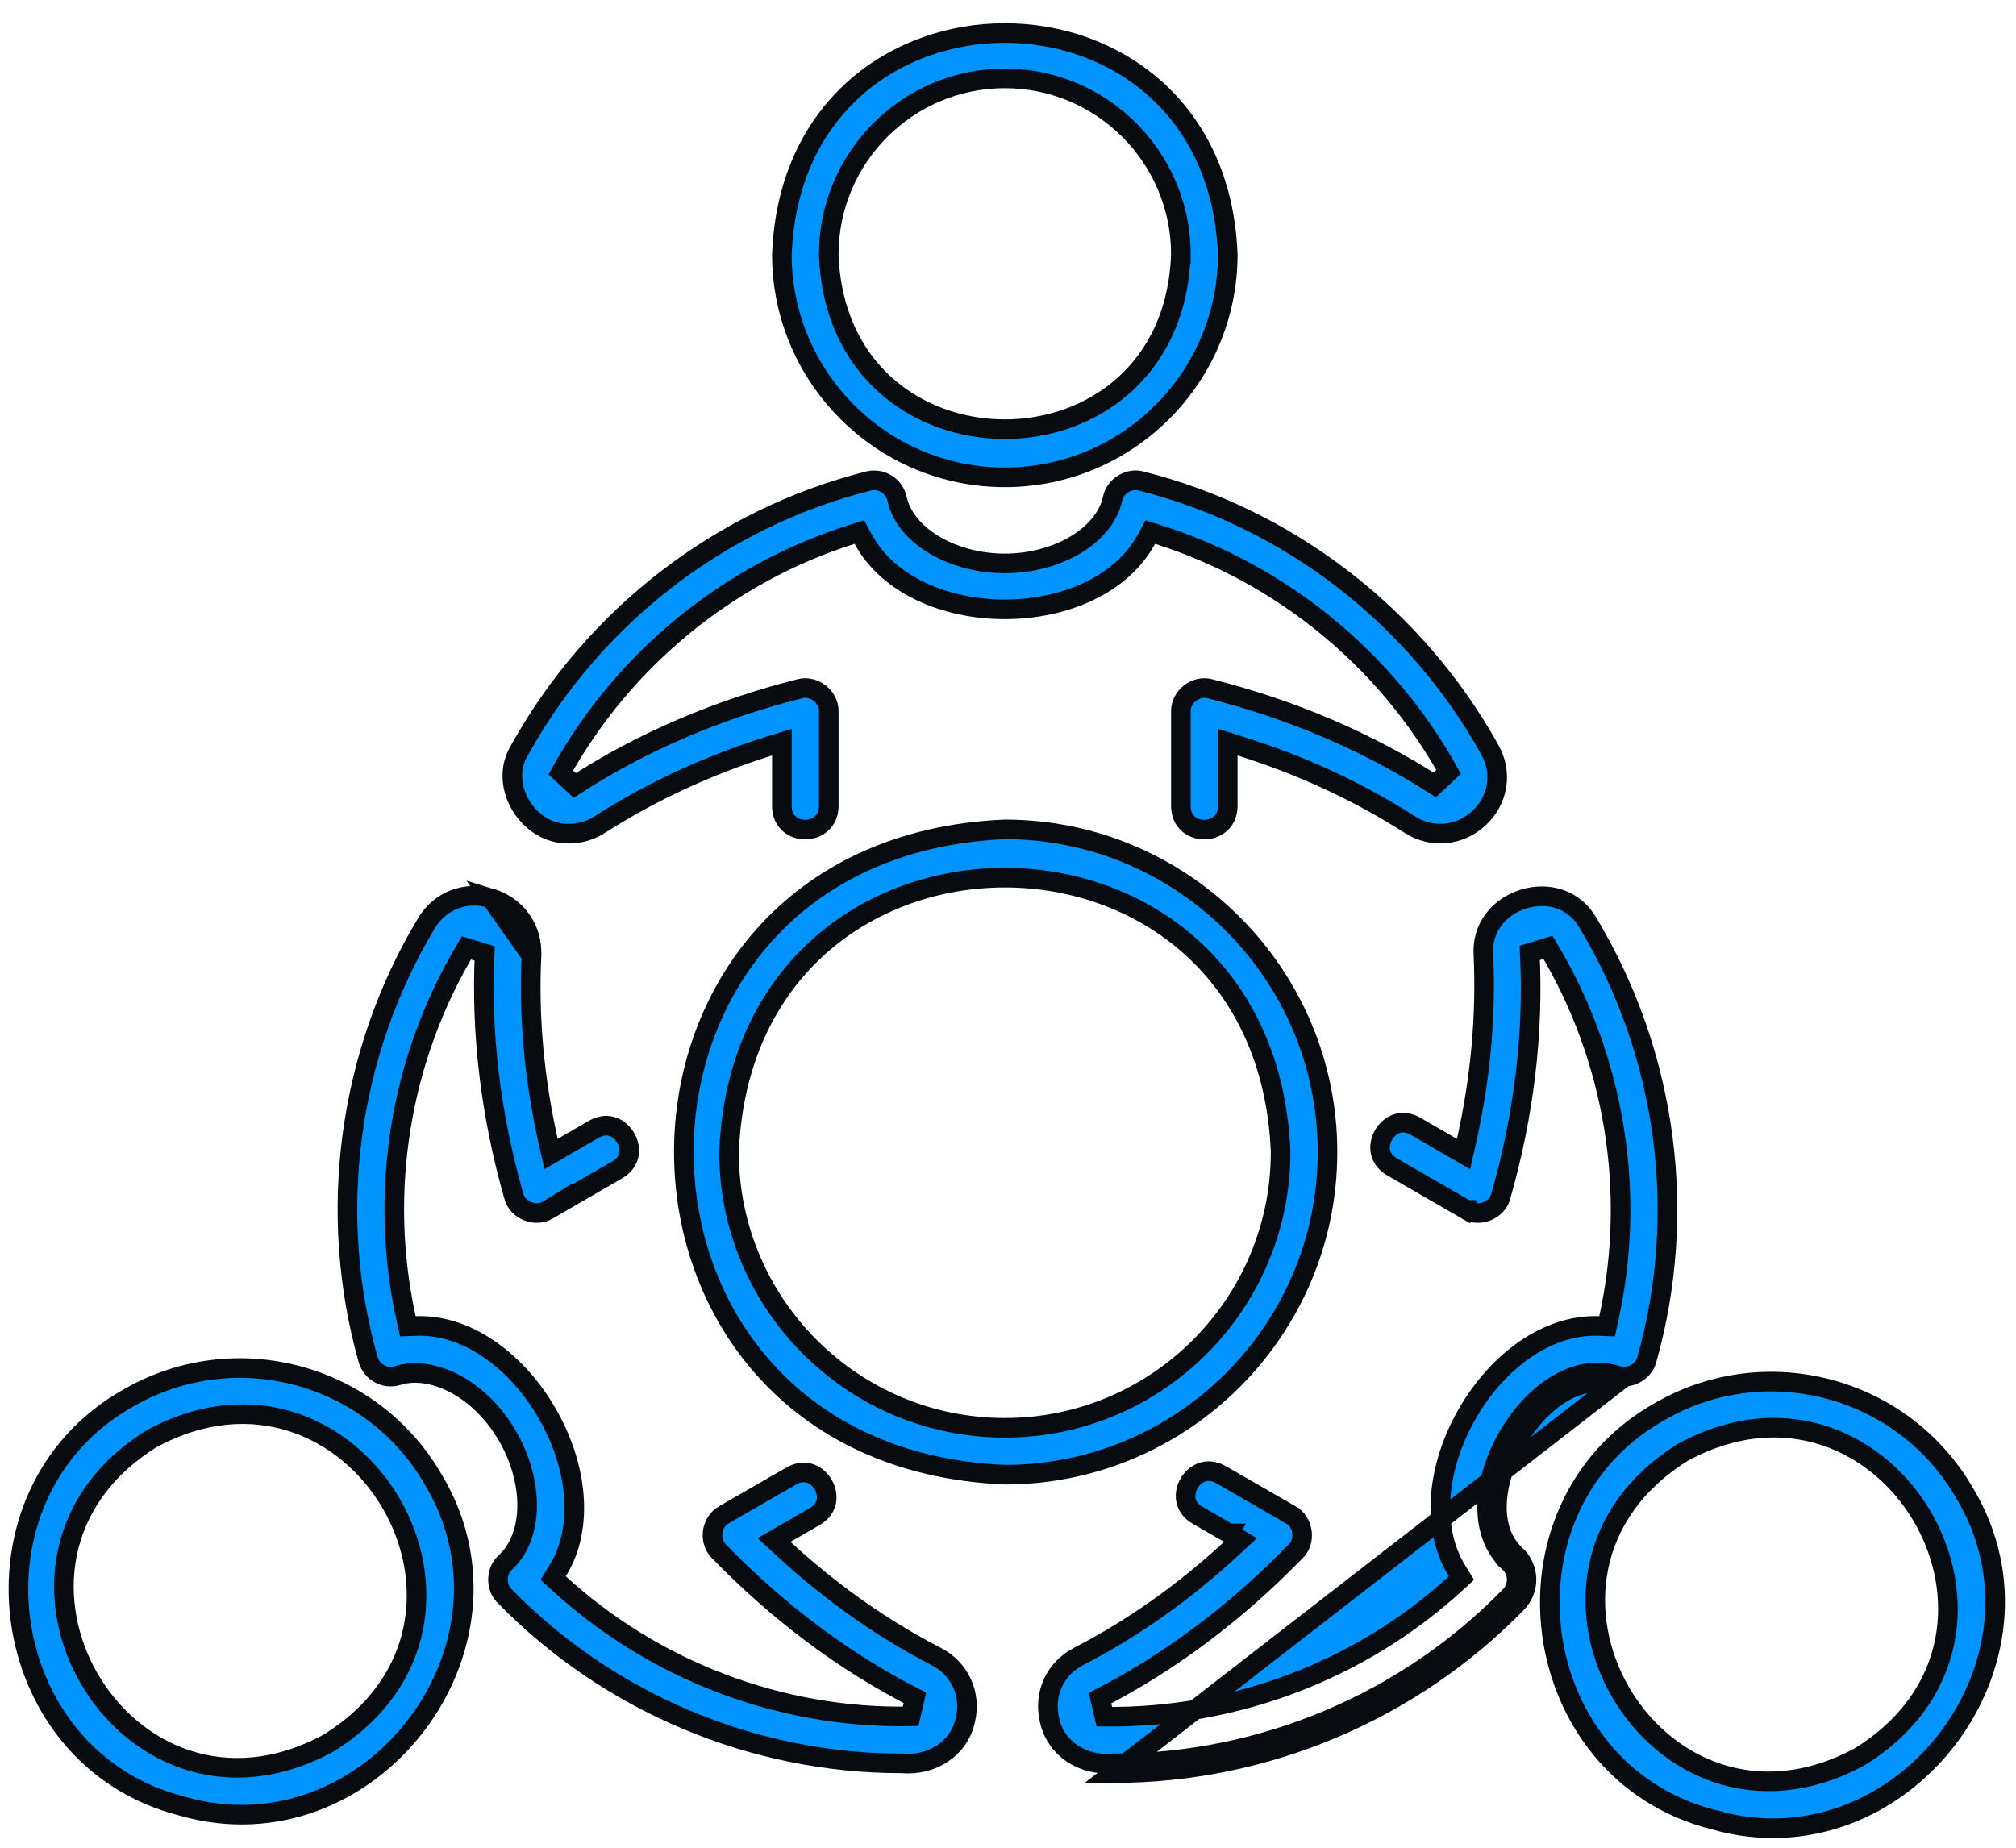
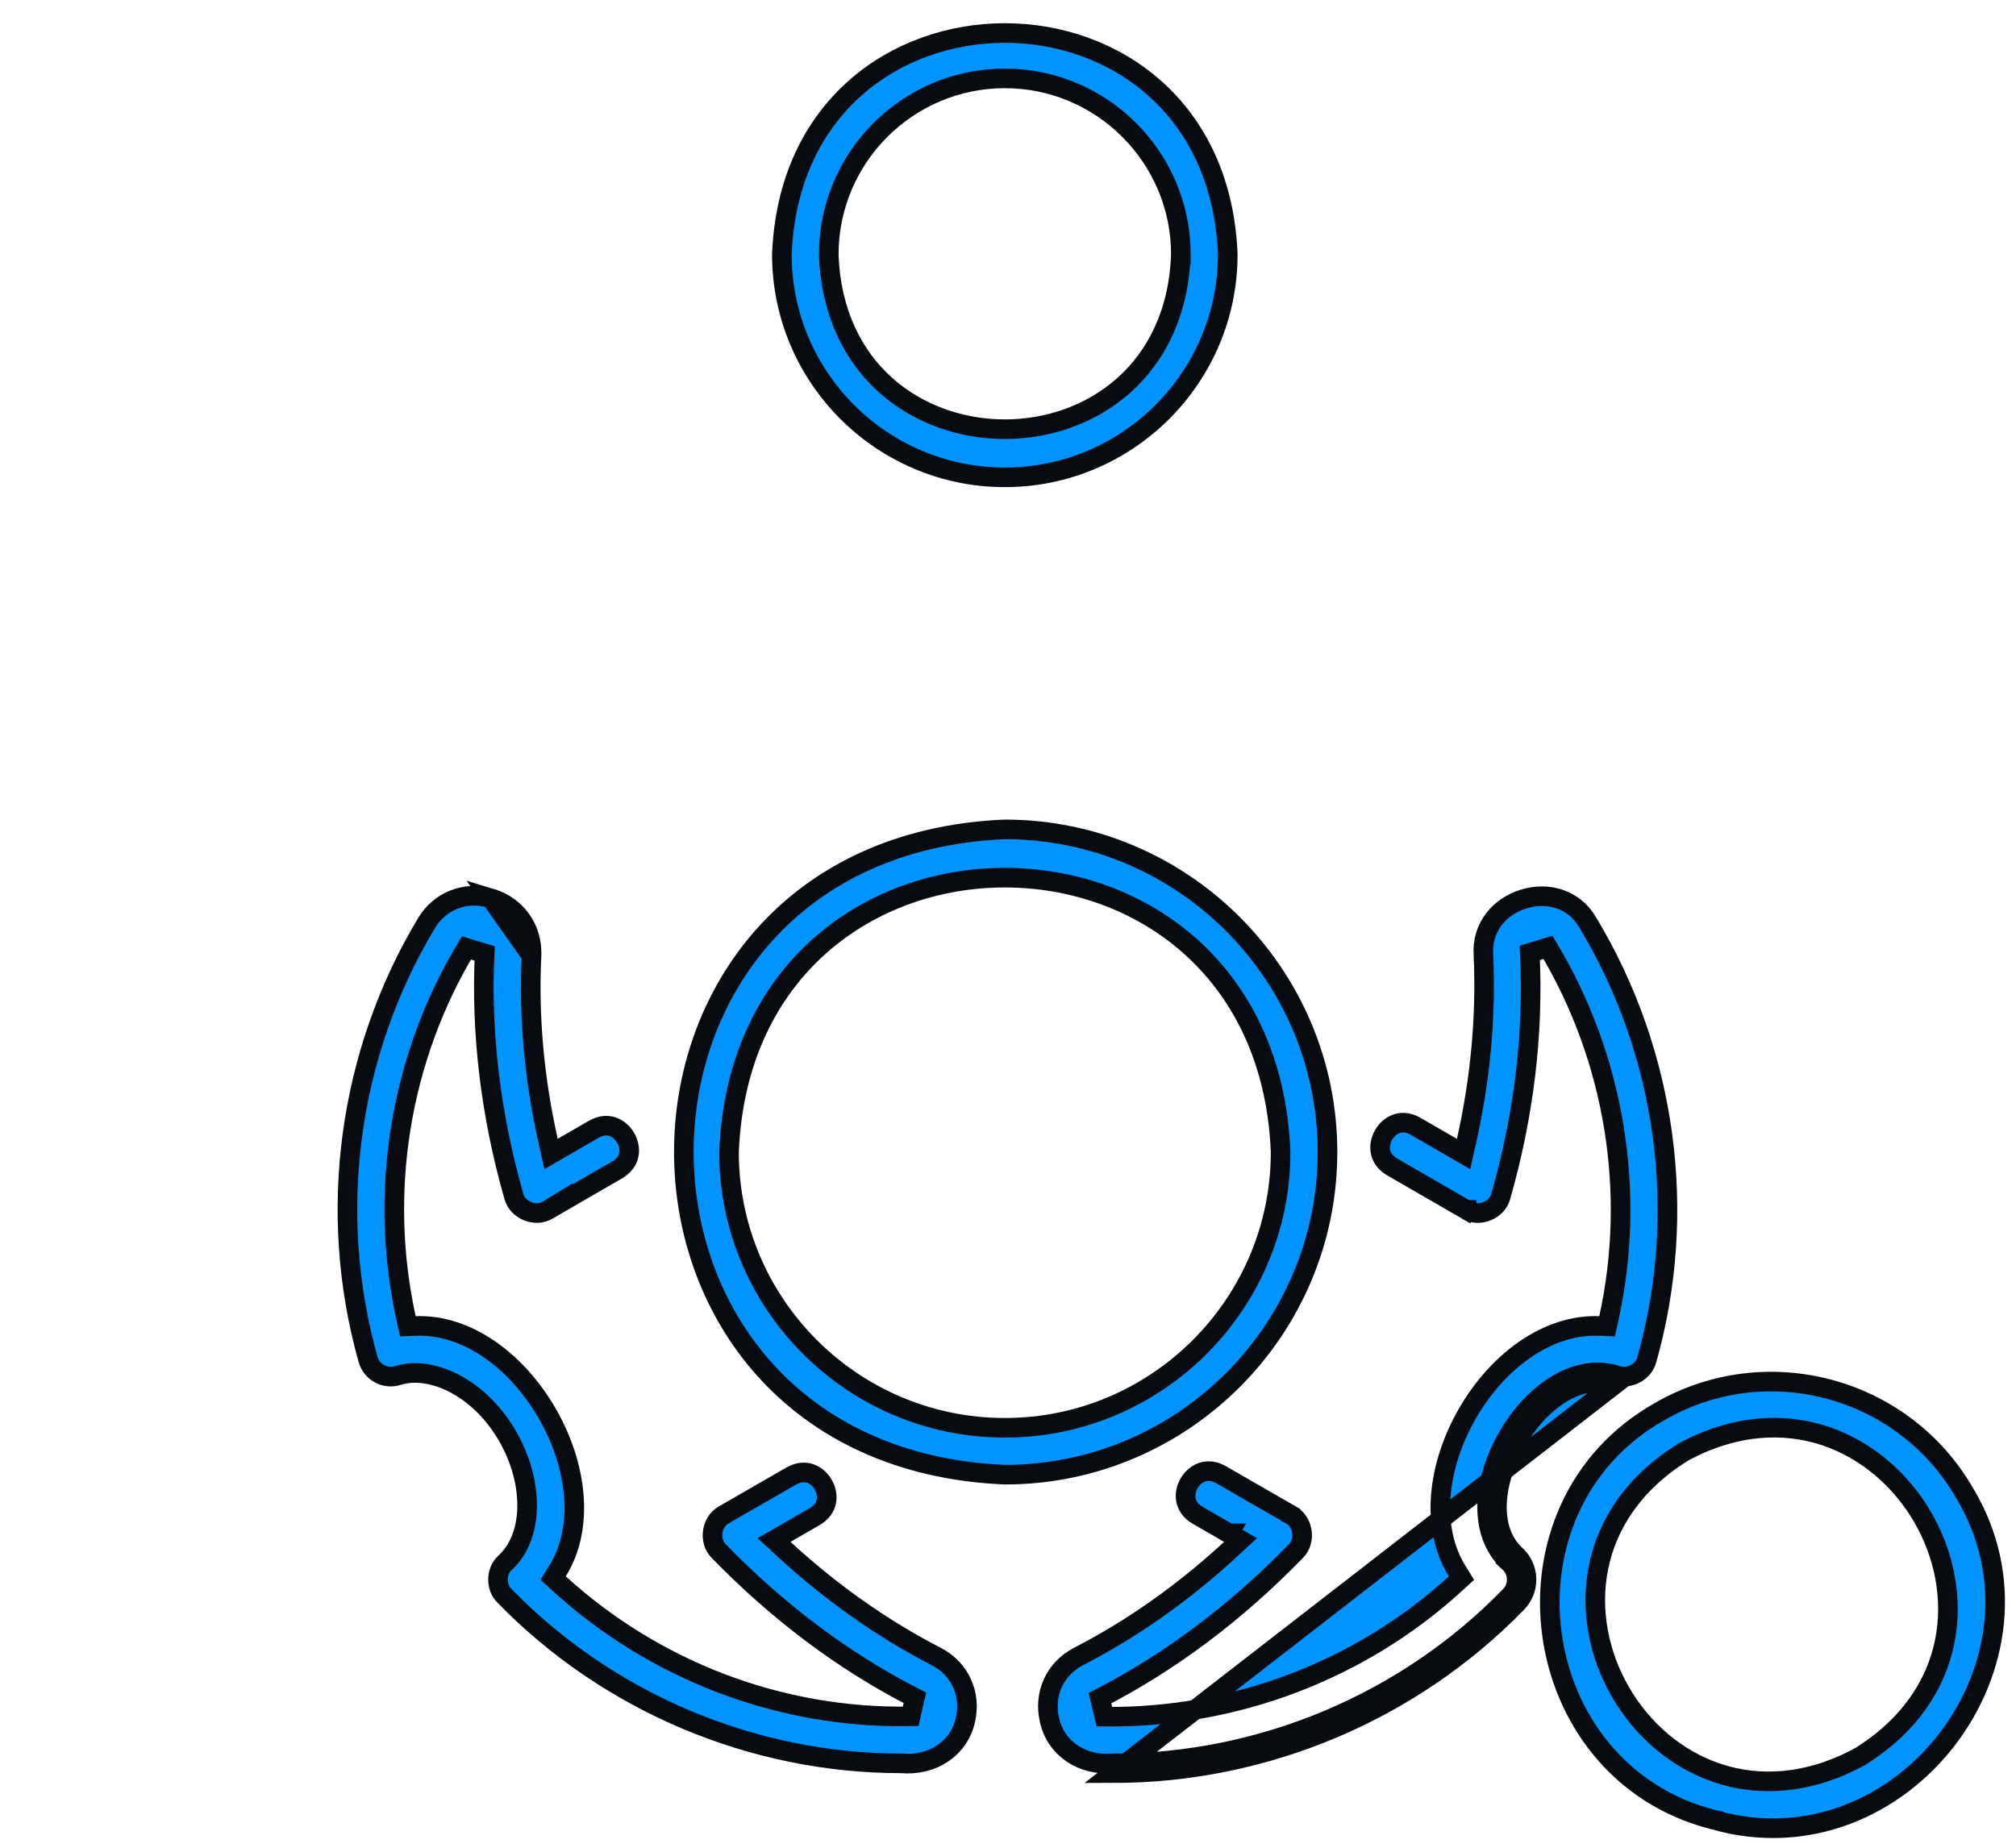
<svg xmlns="http://www.w3.org/2000/svg" width="72" height="66" viewBox="0 0 72 66" fill="none">
  <path d="M42.173 9.1L42.174 9.1V9.088C42.174 5.621 39.353 2.8 35.886 2.8C32.419 2.8 29.599 5.621 29.599 9.088H29.599L29.599 9.1C29.893 17.406 41.879 17.409 42.173 9.1ZM27.924 9.095C28.329 -1.458 43.442 -1.46 43.849 9.094C43.845 13.482 40.274 17.05 35.886 17.05C31.498 17.05 27.927 13.482 27.924 9.095Z" fill="#0194FE" stroke="#080B10" stroke-width="0.7" />
-   <path d="M20.331 29.777V29.777L20.321 29.777C19.61 29.797 18.966 29.378 18.6 28.767C18.235 28.157 18.174 27.406 18.561 26.786L18.565 26.778L18.569 26.77C21.214 22.008 25.753 18.51 31.014 17.182L31.015 17.182C31.233 17.126 31.466 17.161 31.659 17.281L31.66 17.282C31.853 17.402 31.989 17.594 32.038 17.815L32.038 17.815C32.19 18.514 32.725 19.093 33.407 19.488C34.094 19.887 34.97 20.125 35.886 20.125C36.803 20.125 37.678 19.887 38.366 19.488C39.048 19.093 39.582 18.514 39.735 17.815L39.735 17.815L39.737 17.808C39.823 17.368 40.319 17.061 40.751 17.18L40.751 17.18L40.758 17.182C46.02 18.51 50.558 22.008 53.208 26.779L53.209 26.782C53.666 27.588 53.52 28.563 52.835 29.21L52.835 29.21C52.139 29.869 51.139 29.961 50.336 29.445L50.336 29.444C48.503 28.271 46.479 27.334 44.304 26.651L43.849 26.509V26.985V28.809C43.828 29.899 42.195 29.915 42.174 28.809V25.416H42.174L42.174 25.407C42.16 24.892 42.712 24.463 43.208 24.602L43.208 24.602L43.217 24.604C46.145 25.345 48.844 26.5 51.241 28.036L51.736 27.571C49.488 23.529 45.742 20.479 41.357 19.092L41.081 19.005L40.944 19.259C40.057 20.897 38.011 21.764 35.887 21.765C33.762 21.765 31.716 20.898 30.829 19.259L30.691 19.005L30.416 19.092C26.03 20.479 22.284 23.532 20.029 27.592L20.525 28.056C22.929 26.5 25.628 25.345 28.556 24.604L28.556 24.604L28.564 24.602C29.063 24.463 29.612 24.892 29.599 25.407L29.599 25.407V25.416V28.809C29.578 29.9 27.945 29.914 27.924 28.809V26.985V26.509L27.469 26.651C25.293 27.334 23.269 28.271 21.435 29.445L21.435 29.446C21.088 29.669 20.707 29.777 20.331 29.777Z" fill="#0194FE" stroke="#080B10" stroke-width="0.7" />
-   <path d="M6.52 64.519L6.52 64.519L6.51 64.516C-0.252 62.805 -1.499 53.352 4.59 49.932L4.59 49.932L4.594 49.93C8.396 47.738 13.276 49.042 15.471 52.844L15.471 52.844L15.474 52.849C19.058 58.825 13.211 66.433 6.52 64.519ZM5.441 51.376L5.431 51.381L5.422 51.386C-1.63 55.761 4.395 66.213 11.71 62.276L11.719 62.271L11.728 62.265C18.819 57.875 12.718 47.459 5.441 51.376Z" fill="#0194FE" stroke="#080B10" stroke-width="0.7" />
  <path d="M17.533 32.086C16.631 31.815 15.71 32.173 15.231 32.976L15.23 32.977C12.429 37.642 11.67 43.324 13.147 48.562C13.209 48.78 13.356 48.964 13.556 49.072C13.756 49.179 13.989 49.201 14.208 49.133C14.813 48.939 15.553 49.06 16.244 49.425C16.942 49.793 17.624 50.423 18.132 51.306L18.132 51.306C18.594 52.109 18.828 52.984 18.826 53.779C18.823 54.569 18.583 55.316 18.052 55.808L18.046 55.813L18.046 55.813C17.712 56.109 17.697 56.688 18.016 57.002L18.021 57.007L18.021 57.007C21.737 60.818 26.886 62.986 32.184 62.986H32.199L32.214 62.987C33.286 63.078 34.25 62.469 34.477 61.442L34.478 61.437L34.478 61.437C34.697 60.508 34.277 59.6 33.434 59.169L33.433 59.168C31.504 58.171 29.681 56.884 27.996 55.332L27.645 55.009L28.058 54.771L29.106 54.167C29.358 54.016 29.474 53.822 29.512 53.634C29.551 53.438 29.51 53.221 29.401 53.031C29.291 52.84 29.123 52.696 28.934 52.632C28.752 52.571 28.527 52.574 28.269 52.717L25.861 54.104L25.854 54.109L25.854 54.109C25.401 54.355 25.304 55.047 25.673 55.408L25.679 55.414L25.679 55.414C27.795 57.591 30.145 59.354 32.675 60.646L32.523 61.307C27.87 61.396 23.378 59.674 19.97 56.563L19.755 56.367L19.909 56.12C20.885 54.553 20.61 52.339 19.544 50.489C18.478 48.639 16.704 47.295 14.858 47.363L14.566 47.374L14.504 47.089C13.513 42.584 14.281 37.812 16.659 33.859L17.309 34.056C17.172 36.897 17.521 39.812 18.349 42.721L18.352 42.729L18.352 42.729C18.48 43.229 19.127 43.491 19.567 43.221L20.1 42.894V42.912L20.815 42.498L21.668 42.004L21.95 41.842L22.028 41.796L22.049 41.784L22.053 41.781C22.305 41.629 22.421 41.435 22.458 41.247C22.497 41.051 22.456 40.834 22.346 40.644C22.237 40.454 22.069 40.31 21.879 40.246C21.698 40.185 21.473 40.189 21.215 40.332L20.093 40.981L19.681 41.22L19.576 40.755C19.078 38.528 18.877 36.309 18.982 34.137L17.533 32.086ZM17.533 32.086C18.448 32.362 19.028 33.182 18.982 34.137L17.533 32.086Z" fill="#0194FE" stroke="#080B10" stroke-width="0.7" />
  <path d="M54.138 55.551L53.9 55.808C54.066 55.961 54.162 56.174 54.168 56.4L54.168 56.4C54.174 56.626 54.089 56.844 53.932 57.006C50.227 60.817 45.078 62.986 39.759 62.986H39.744L39.729 62.987C38.671 63.079 37.717 62.475 37.483 61.445L37.483 61.445L37.483 61.441C37.261 60.511 37.677 59.603 38.519 59.169C40.44 58.18 42.263 56.893 43.956 55.332L44.306 55.009L43.894 54.771L43.719 55.075L43.894 54.771L43.894 54.771L43.894 54.771L43.893 54.771L43.89 54.769L43.881 54.764L43.845 54.743L43.717 54.669L43.327 54.445L42.937 54.22L42.809 54.146L42.773 54.126L42.764 54.12L42.763 54.12C42.51 53.968 42.394 53.774 42.356 53.586C42.317 53.39 42.358 53.174 42.467 52.984C42.577 52.794 42.744 52.65 42.934 52.586C43.116 52.525 43.341 52.528 43.599 52.669L46.09 54.104L46.09 54.105L46.098 54.109C46.551 54.354 46.648 55.047 46.279 55.408L46.279 55.408L46.273 55.414C44.143 57.605 41.792 59.367 39.286 60.658L39.442 61.319C44.077 61.375 48.583 59.676 51.982 56.564L52.196 56.368L52.043 56.121C51.066 54.552 51.341 52.337 52.409 50.487C53.476 48.636 55.253 47.294 57.103 47.363L57.396 47.374L57.459 47.089C58.447 42.589 57.674 37.816 55.285 33.839L54.635 34.037C54.78 36.911 54.427 39.825 53.602 42.721L53.602 42.721L53.6 42.73C53.472 43.229 52.825 43.491 52.386 43.222L52.386 43.222L52.378 43.218L52.203 43.521L52.378 43.218L52.378 43.218L52.378 43.217L52.376 43.217L52.37 43.213L52.348 43.2L52.263 43.151L51.961 42.977L51.042 42.446L50.124 41.915L49.821 41.74L49.736 41.691L49.714 41.679L49.709 41.676C49.456 41.523 49.341 41.33 49.303 41.141C49.264 40.945 49.305 40.727 49.415 40.537C49.525 40.347 49.692 40.203 49.882 40.139C50.063 40.078 50.289 40.081 50.546 40.224L51.858 40.983L52.27 41.221L52.375 40.756C52.873 38.536 53.077 36.314 52.981 34.133L52.981 34.133L52.981 34.123C52.906 33.111 53.568 32.374 54.415 32.113C55.261 31.852 56.217 32.088 56.719 32.973L56.719 32.973L56.723 32.981C59.528 37.65 60.291 43.331 58.816 48.562L58.816 48.562L58.814 48.569C58.701 49.003 58.188 49.279 57.764 49.135L57.764 49.135L57.758 49.133C56.976 48.883 56.194 49.082 55.524 49.506C54.856 49.929 54.273 50.588 53.849 51.324C53.425 52.059 53.147 52.895 53.115 53.685C53.082 54.478 53.298 55.256 53.901 55.809L54.138 55.551ZM54.138 55.551C52.115 53.696 55.028 48.627 57.651 49.466L39.759 63.336C45.172 63.336 50.411 61.129 54.183 57.25C54.405 57.02 54.526 56.711 54.518 56.391C54.51 56.071 54.372 55.768 54.138 55.551Z" fill="#0194FE" stroke="#080B10" stroke-width="0.7" />
  <path d="M26.037 41.136L26.036 41.143V41.15C26.036 46.582 30.455 51 35.886 51C41.318 51 45.736 46.582 45.736 41.151V41.143L45.736 41.136C45.198 28.09 26.577 28.085 26.037 41.136ZM35.894 52.675C20.601 52.037 20.597 30.265 35.894 29.625C42.245 29.629 47.411 34.798 47.411 41.15C47.411 47.502 42.245 52.672 35.894 52.675Z" fill="#0194FE" stroke="#080B10" stroke-width="0.7" />
  <path d="M61.212 65.003L61.212 65.002L61.202 65C54.44 63.289 53.193 53.835 59.282 50.416L59.282 50.416L59.286 50.413C63.088 48.222 67.968 49.526 70.163 53.328L70.163 53.328L70.166 53.333C73.75 59.309 67.903 66.917 61.212 65.003ZM60.133 51.859L60.123 51.864L60.114 51.87C53.062 56.244 59.087 66.697 66.402 62.76L66.411 62.755L66.42 62.749C73.51 58.359 67.41 47.943 60.133 51.859Z" fill="#0194FE" stroke="#080B10" stroke-width="0.7" />
</svg>